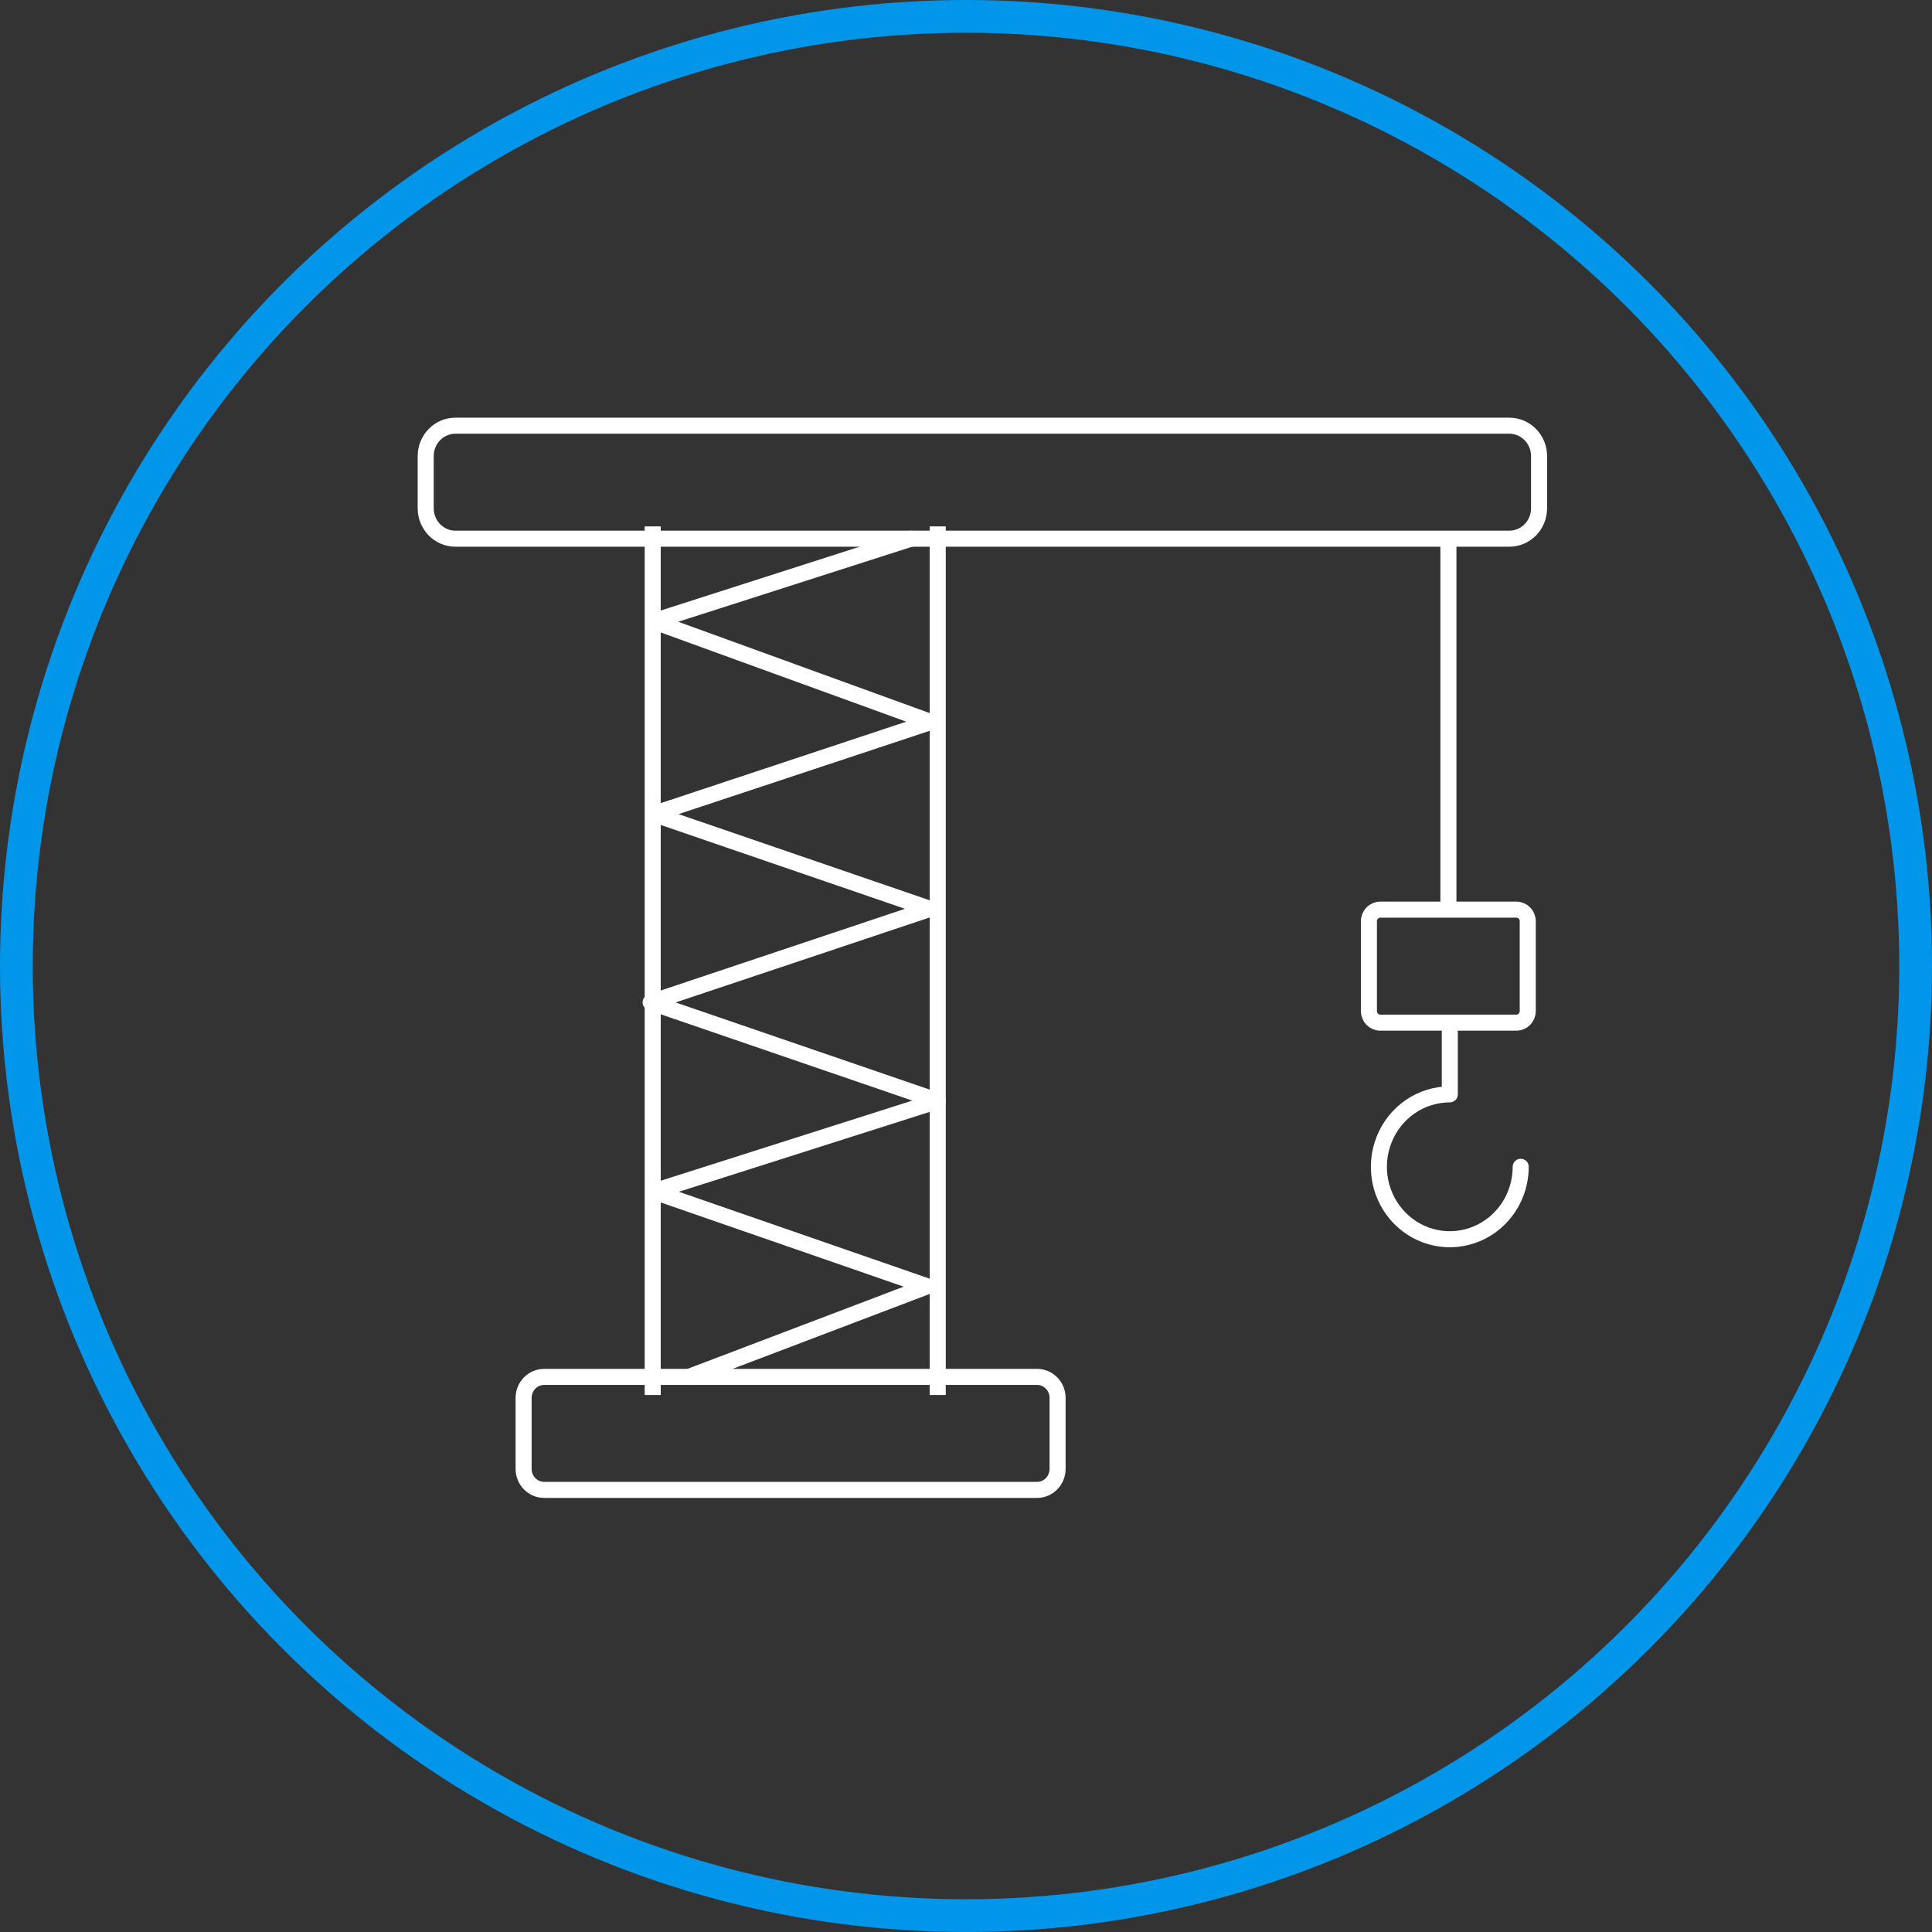
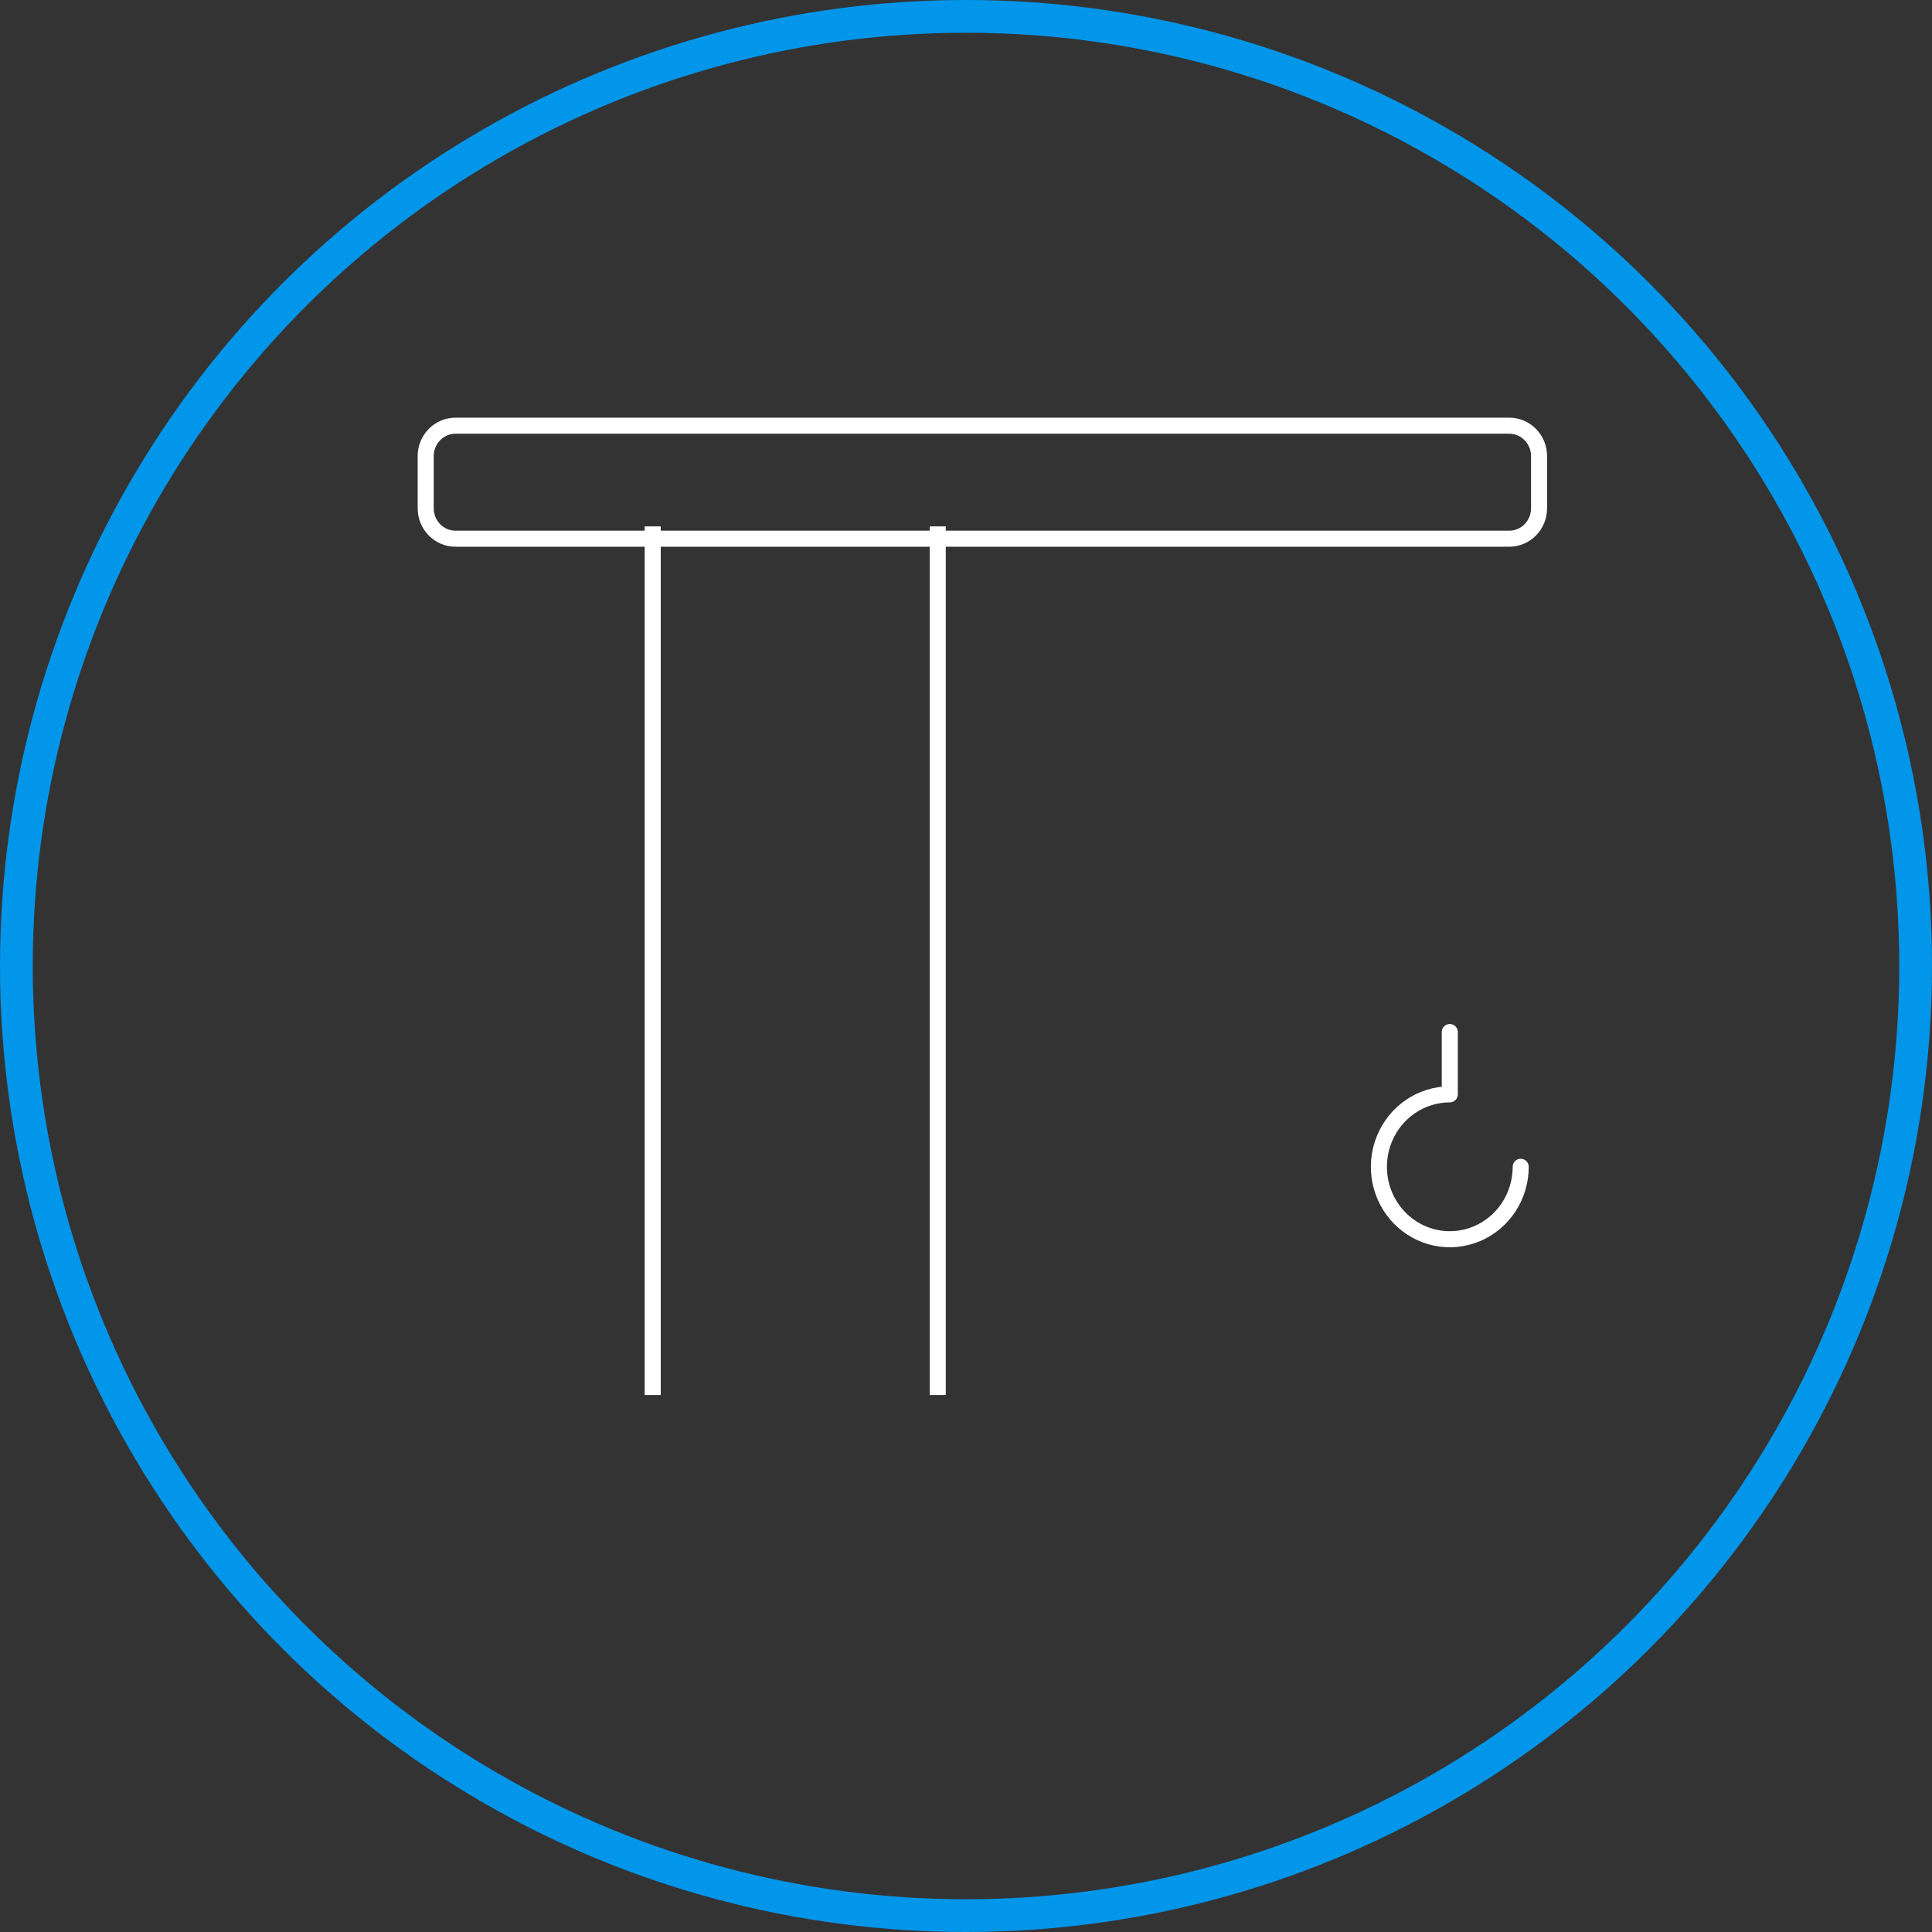
<svg xmlns="http://www.w3.org/2000/svg" width="59" height="59" viewBox="0 0 59 59" fill="none">
  <rect x="0" y="0" width="59" height="59" fill="#333333" stroke="none" />
  <path d="M46.09 13H13.909C13.407 13 13 13.416 13 13.929V15.522C13 16.035 13.407 16.451 13.909 16.451H46.09C46.593 16.451 47 16.035 47 15.522V13.929C47 13.416 46.593 13 46.09 13Z" stroke="white" stroke-width="0.49" stroke-miterlimit="10" />
-   <path d="M46.309 27.779H42.151C41.959 27.779 41.804 27.937 41.804 28.133V30.876C41.804 31.072 41.959 31.23 42.151 31.23H46.309C46.5 31.23 46.655 31.072 46.655 30.876V28.133C46.655 27.937 46.5 27.779 46.309 27.779Z" stroke="white" stroke-width="0.49" stroke-miterlimit="10" />
-   <path d="M31.669 42.048H16.618C16.271 42.048 15.99 42.335 15.99 42.69V44.858C15.99 45.212 16.271 45.499 16.618 45.499H31.669C32.016 45.499 32.297 45.212 32.297 44.858V42.69C32.297 42.335 32.016 42.048 31.669 42.048Z" stroke="white" stroke-width="0.49" stroke-miterlimit="10" />
  <path d="M19.933 16.075V42.601" stroke="white" stroke-width="0.49" stroke-miterlimit="10" />
  <path d="M28.637 16.075V42.601" stroke="white" stroke-width="0.49" stroke-miterlimit="10" />
-   <path d="M27.817 16.451L19.956 18.973L28.423 22.049L19.956 24.858L28.401 27.756L19.869 30.61L28.64 33.619L19.956 36.385L28.315 39.282L21.038 42.048" stroke="white" stroke-width="0.49" stroke-linecap="round" stroke-linejoin="round" />
-   <path d="M44.232 16.451V27.778" stroke="white" stroke-width="0.49" stroke-miterlimit="10" />
  <path d="M46.44 35.632C46.44 36.07 46.313 36.498 46.075 36.862C45.837 37.225 45.499 37.509 45.103 37.676C44.707 37.843 44.272 37.887 43.852 37.802C43.432 37.717 43.046 37.506 42.743 37.196C42.44 36.887 42.234 36.493 42.15 36.064C42.067 35.635 42.11 35.19 42.274 34.786C42.438 34.382 42.715 34.036 43.071 33.793C43.427 33.55 43.846 33.42 44.274 33.42V31.517" stroke="white" stroke-width="0.49" stroke-linecap="round" stroke-linejoin="round" />
  <circle cx="29.5" cy="29.5" r="29" stroke="#0296EA" />
</svg>